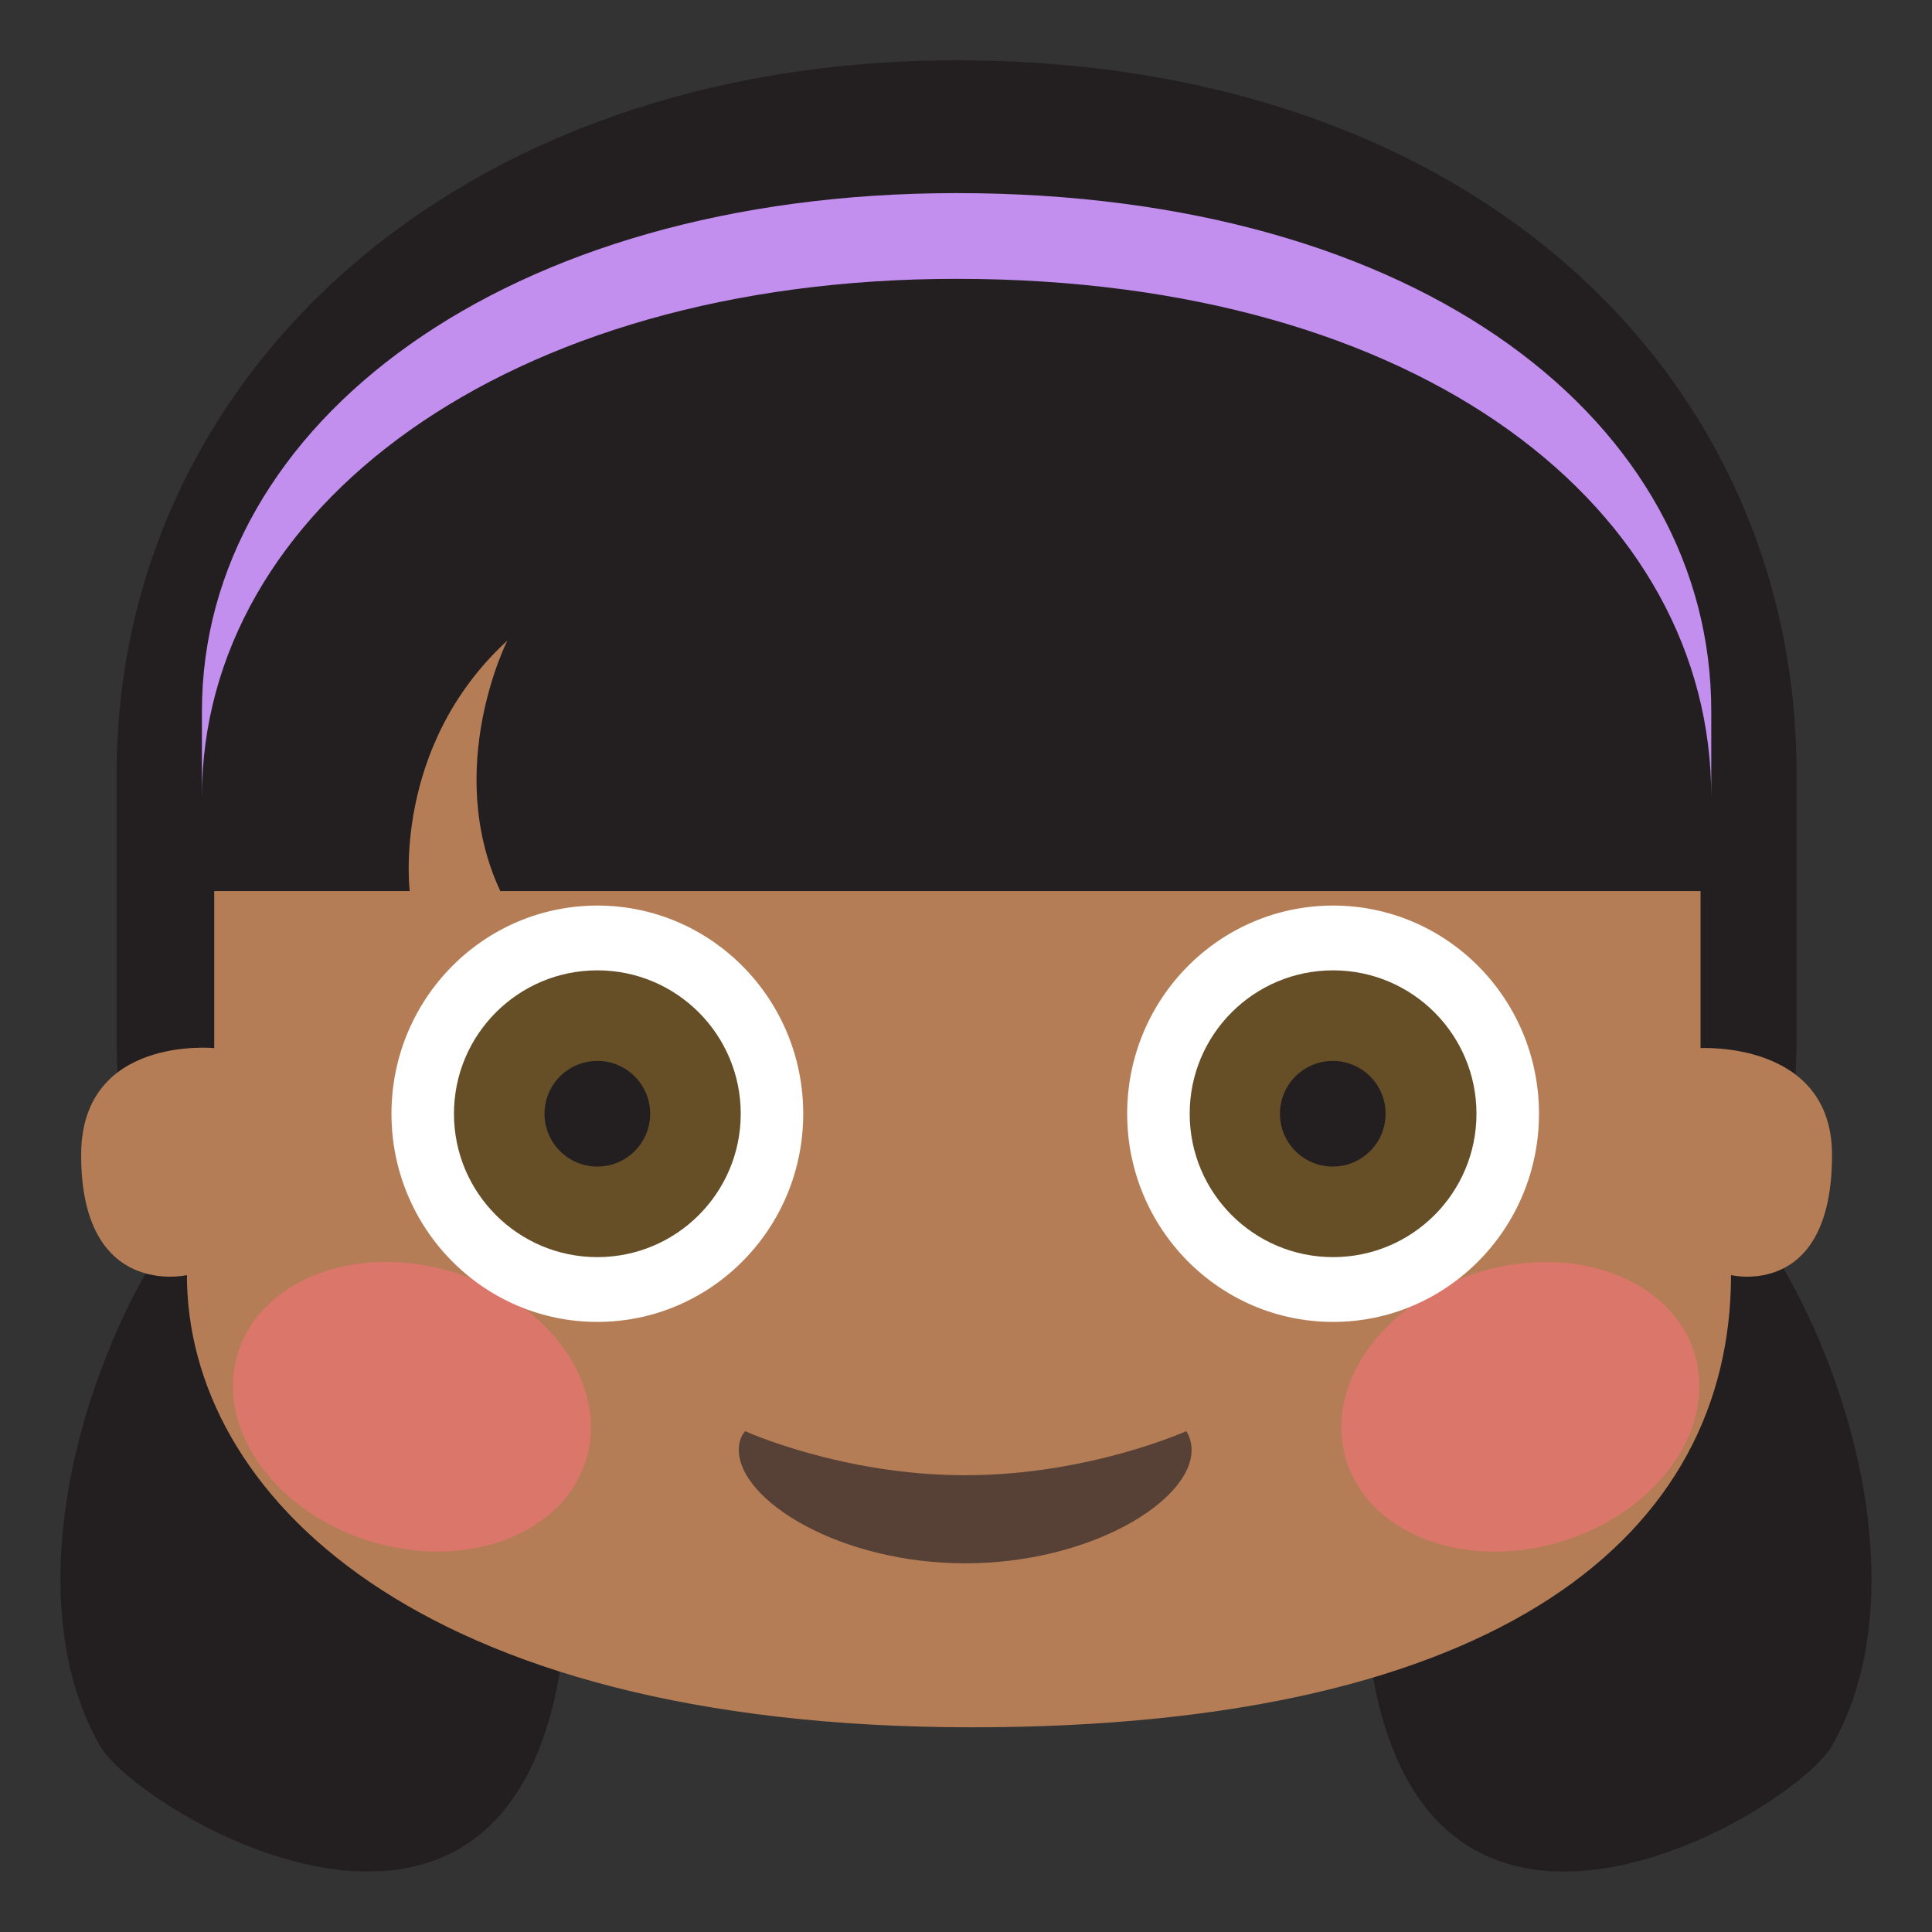
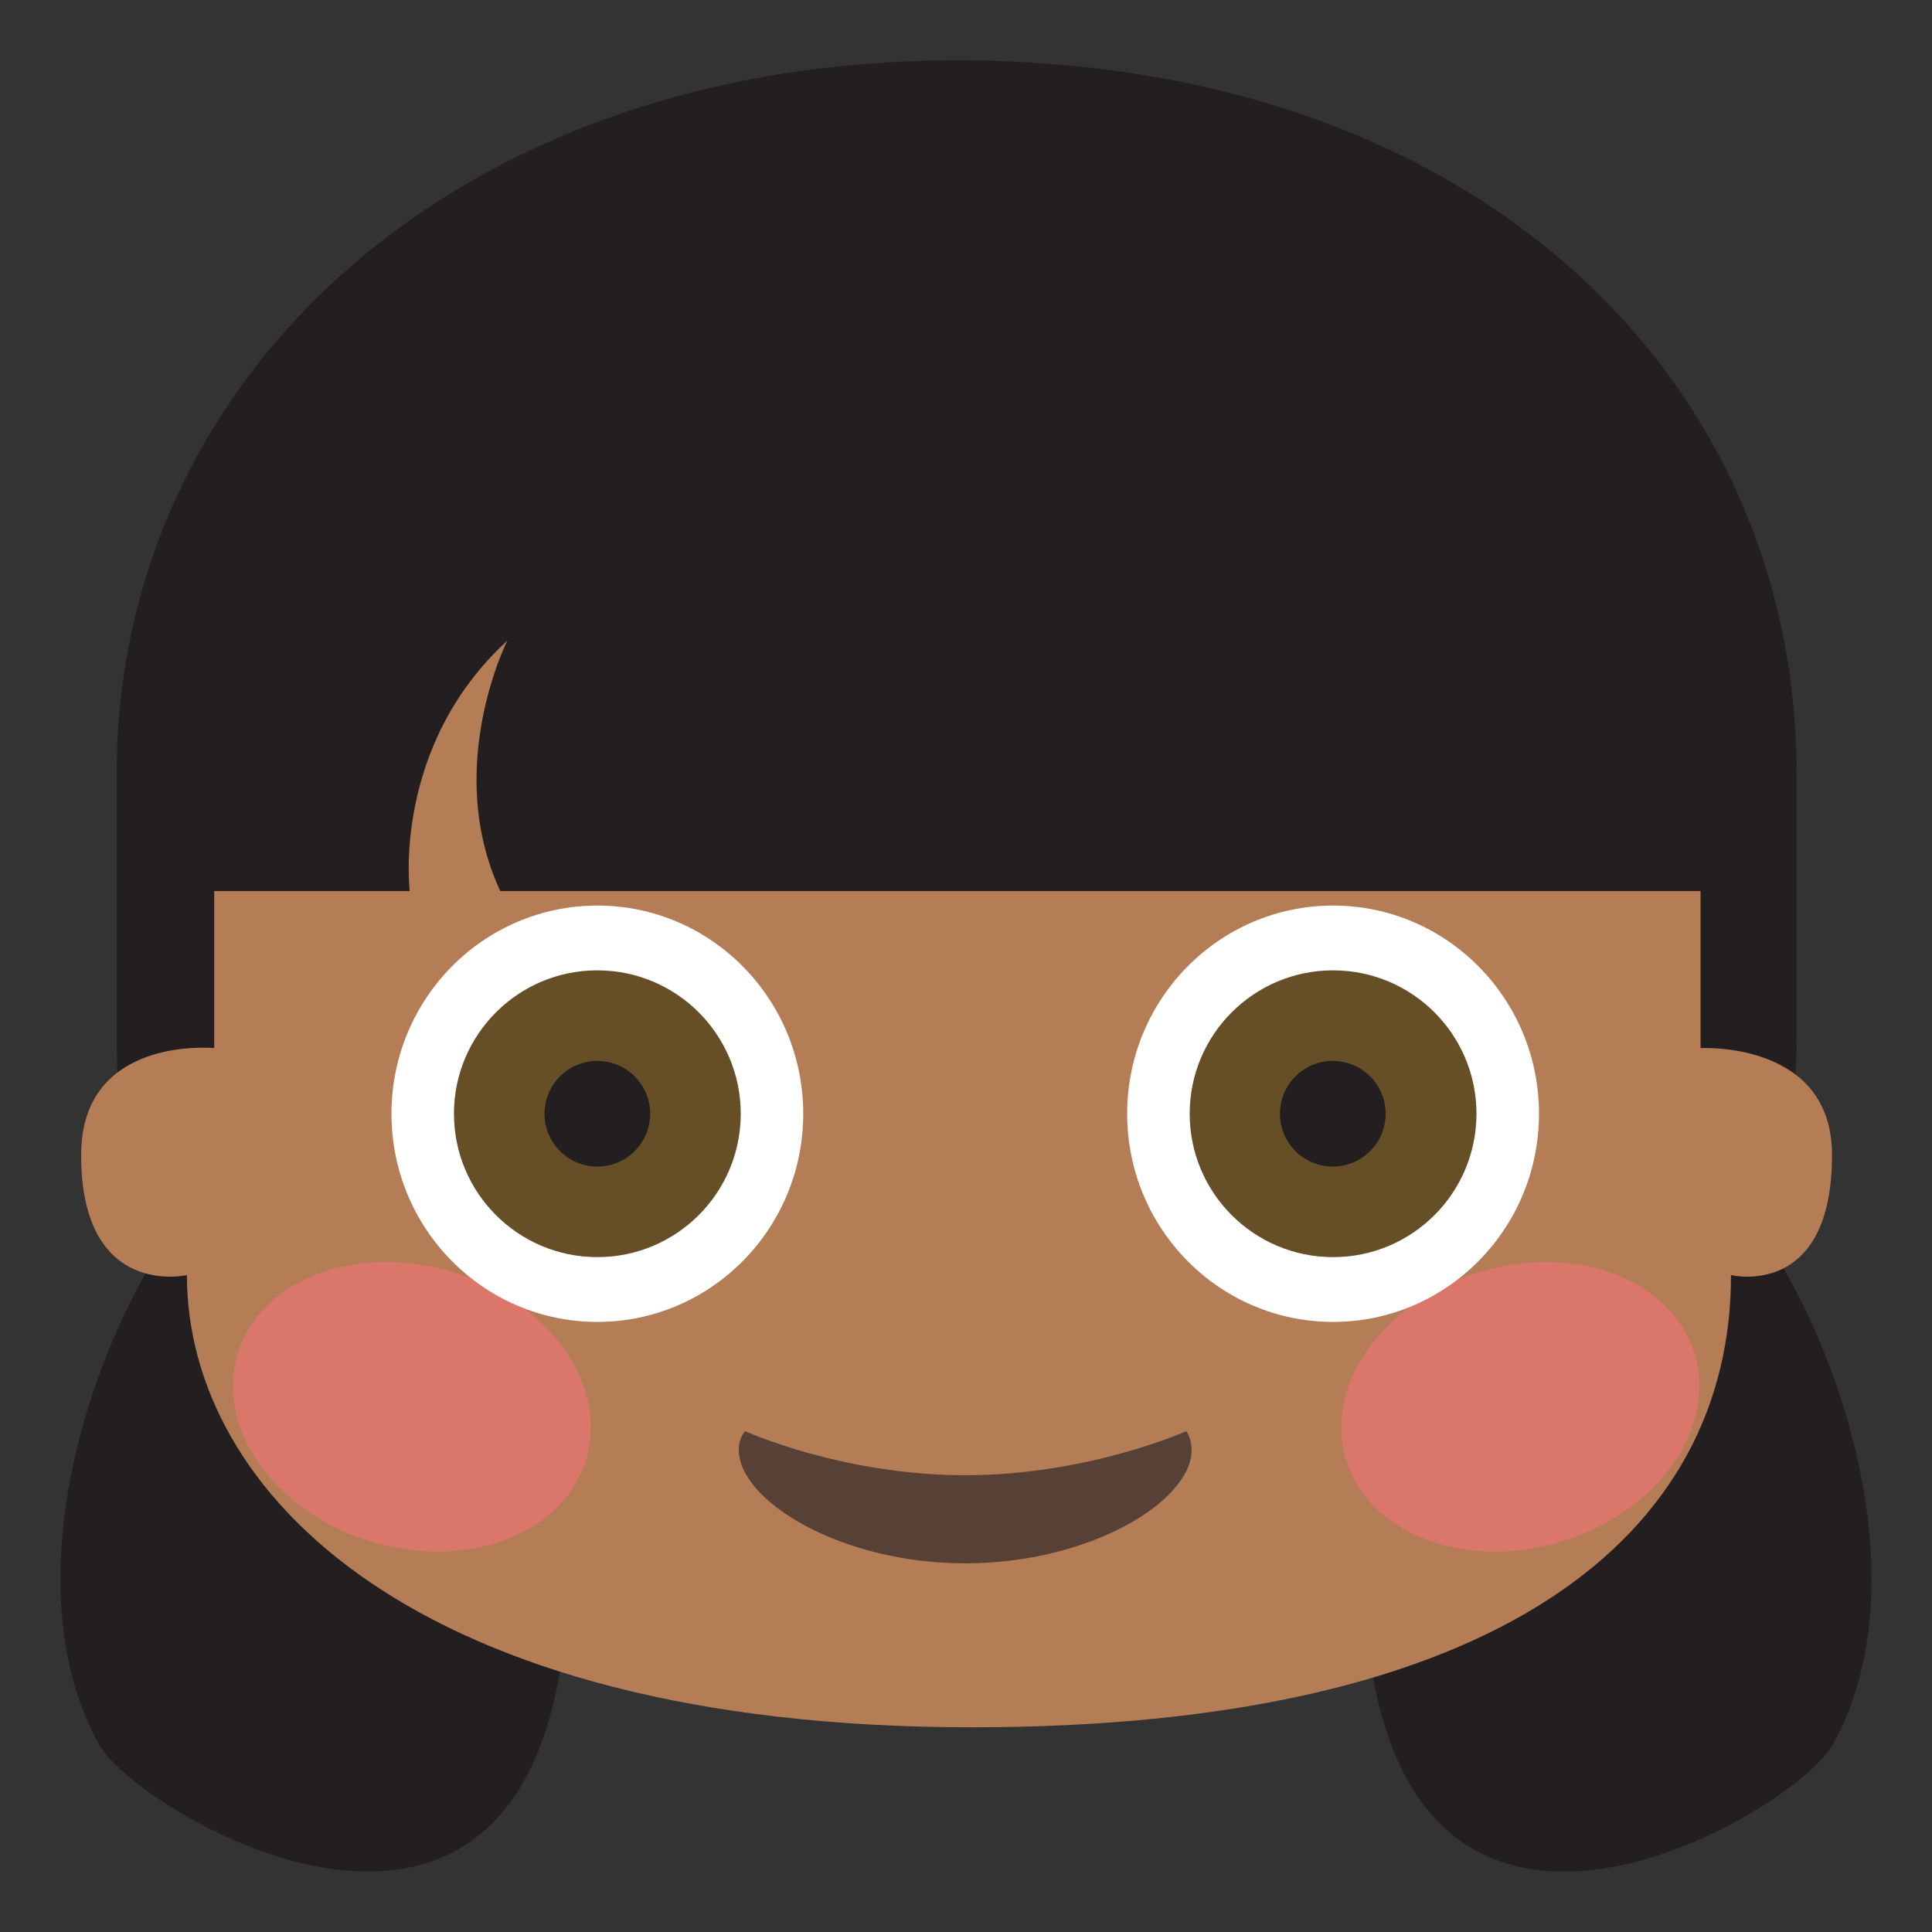
<svg xmlns="http://www.w3.org/2000/svg" viewBox="0 0 64 64" enable-background="new 0 0 64 64">
  <rect x="0" y="0" width="64" height="64" fill="#333333" stroke="none" />
  <g fill="#231f20">
    <path d="m18.728 53.97c-1.27 13.827-14.16 6.073-15.42 3.858-4.164-7.322 2.559-20.705 7.137-20.705 4.574 0 9.132 7.619 8.283 16.847" />
    <path d="m45.27 53.97c1.27 13.827 14.16 6.073 15.42 3.858 4.165-7.322-2.559-20.705-7.135-20.705s-9.134 7.619-8.285 16.847" />
    <path d="m31.688 1.998c17.217 0 27.825 10.536 27.825 23.626v8.786c0 10.336-7.494 10.338-7.49 10.336h-41.736c.002.002-6.422 0-6.422-10.336 0-4.868 0-8.786 0-8.786 0-13.09 11.174-23.626 27.823-23.626" />
  </g>
-   <path fill="#c28fef" d="m31.688 6.397c-14.96 0-24.999 7.653-24.999 17.16 0 0 0 1.125 0 2.84 0-9.508 10.04-17.16 24.999-17.16 15.469 0 25 7.653 25 17.16v-2.84c0-9.506-9.531-17.16-25-17.16" />
  <path fill="#b47d56" d="m57.35 42.24c0 0 3.338.809 3.338-3.979 0-3.79-4.355-3.541-4.355-3.541v-5.201h-39.76c-1.9-4.086.234-8.299.234-8.299-3.84 3.527-3.234 8.299-3.234 8.299h-6.477v5.201c0 0-4.408-.436-4.408 3.541 0 4.788 3.504 3.979 3.504 3.979 0 7.147 7.492 14.979 26.01 14.979 17.545.001 25.14-6.402 25.14-14.979" />
  <g fill="#ff717f">
    <path opacity=".5" d="m56.26 45.41c-.354-2.566-3.279-4.113-6.535-3.453-3.258.658-5.611 3.273-5.258 5.838.354 2.566 3.279 4.113 6.535 3.453s5.609-3.273 5.258-5.838" />
    <path opacity=".5" d="m14.283 41.954c-3.256-.66-6.182.887-6.533 3.453-.354 2.564 2 5.18 5.256 5.838 3.256.66 6.18-.887 6.532-3.453.353-2.564-1.999-5.18-5.255-5.838" />
  </g>
  <path fill="#574137" d="m24.684 47.41c-.137.158-.211.363-.211.611-.002 1.691 3.357 3.766 7.5 3.766 4.142 0 7.5-2.061 7.5-3.752 0-.229-.064-.467-.178-.625 0 0-3.242 1.459-7.322 1.459-4.072 0-7.289-1.459-7.289-1.459" />
  <g fill="#fff">
    <ellipse cx="44.16" cy="36.894" rx="6.821" ry="6.896" />
    <ellipse cx="19.788" cy="36.894" rx="6.82" ry="6.896" />
  </g>
  <circle fill="#664e27" cx="44.16" cy="36.894" r="4.75" />
  <circle fill="#231f20" cx="44.15" cy="36.894" r="1.75" />
  <circle fill="#664e27" cx="19.788" cy="36.894" r="4.75" />
  <circle fill="#231f20" cx="19.788" cy="36.894" r="1.75" />
</svg>